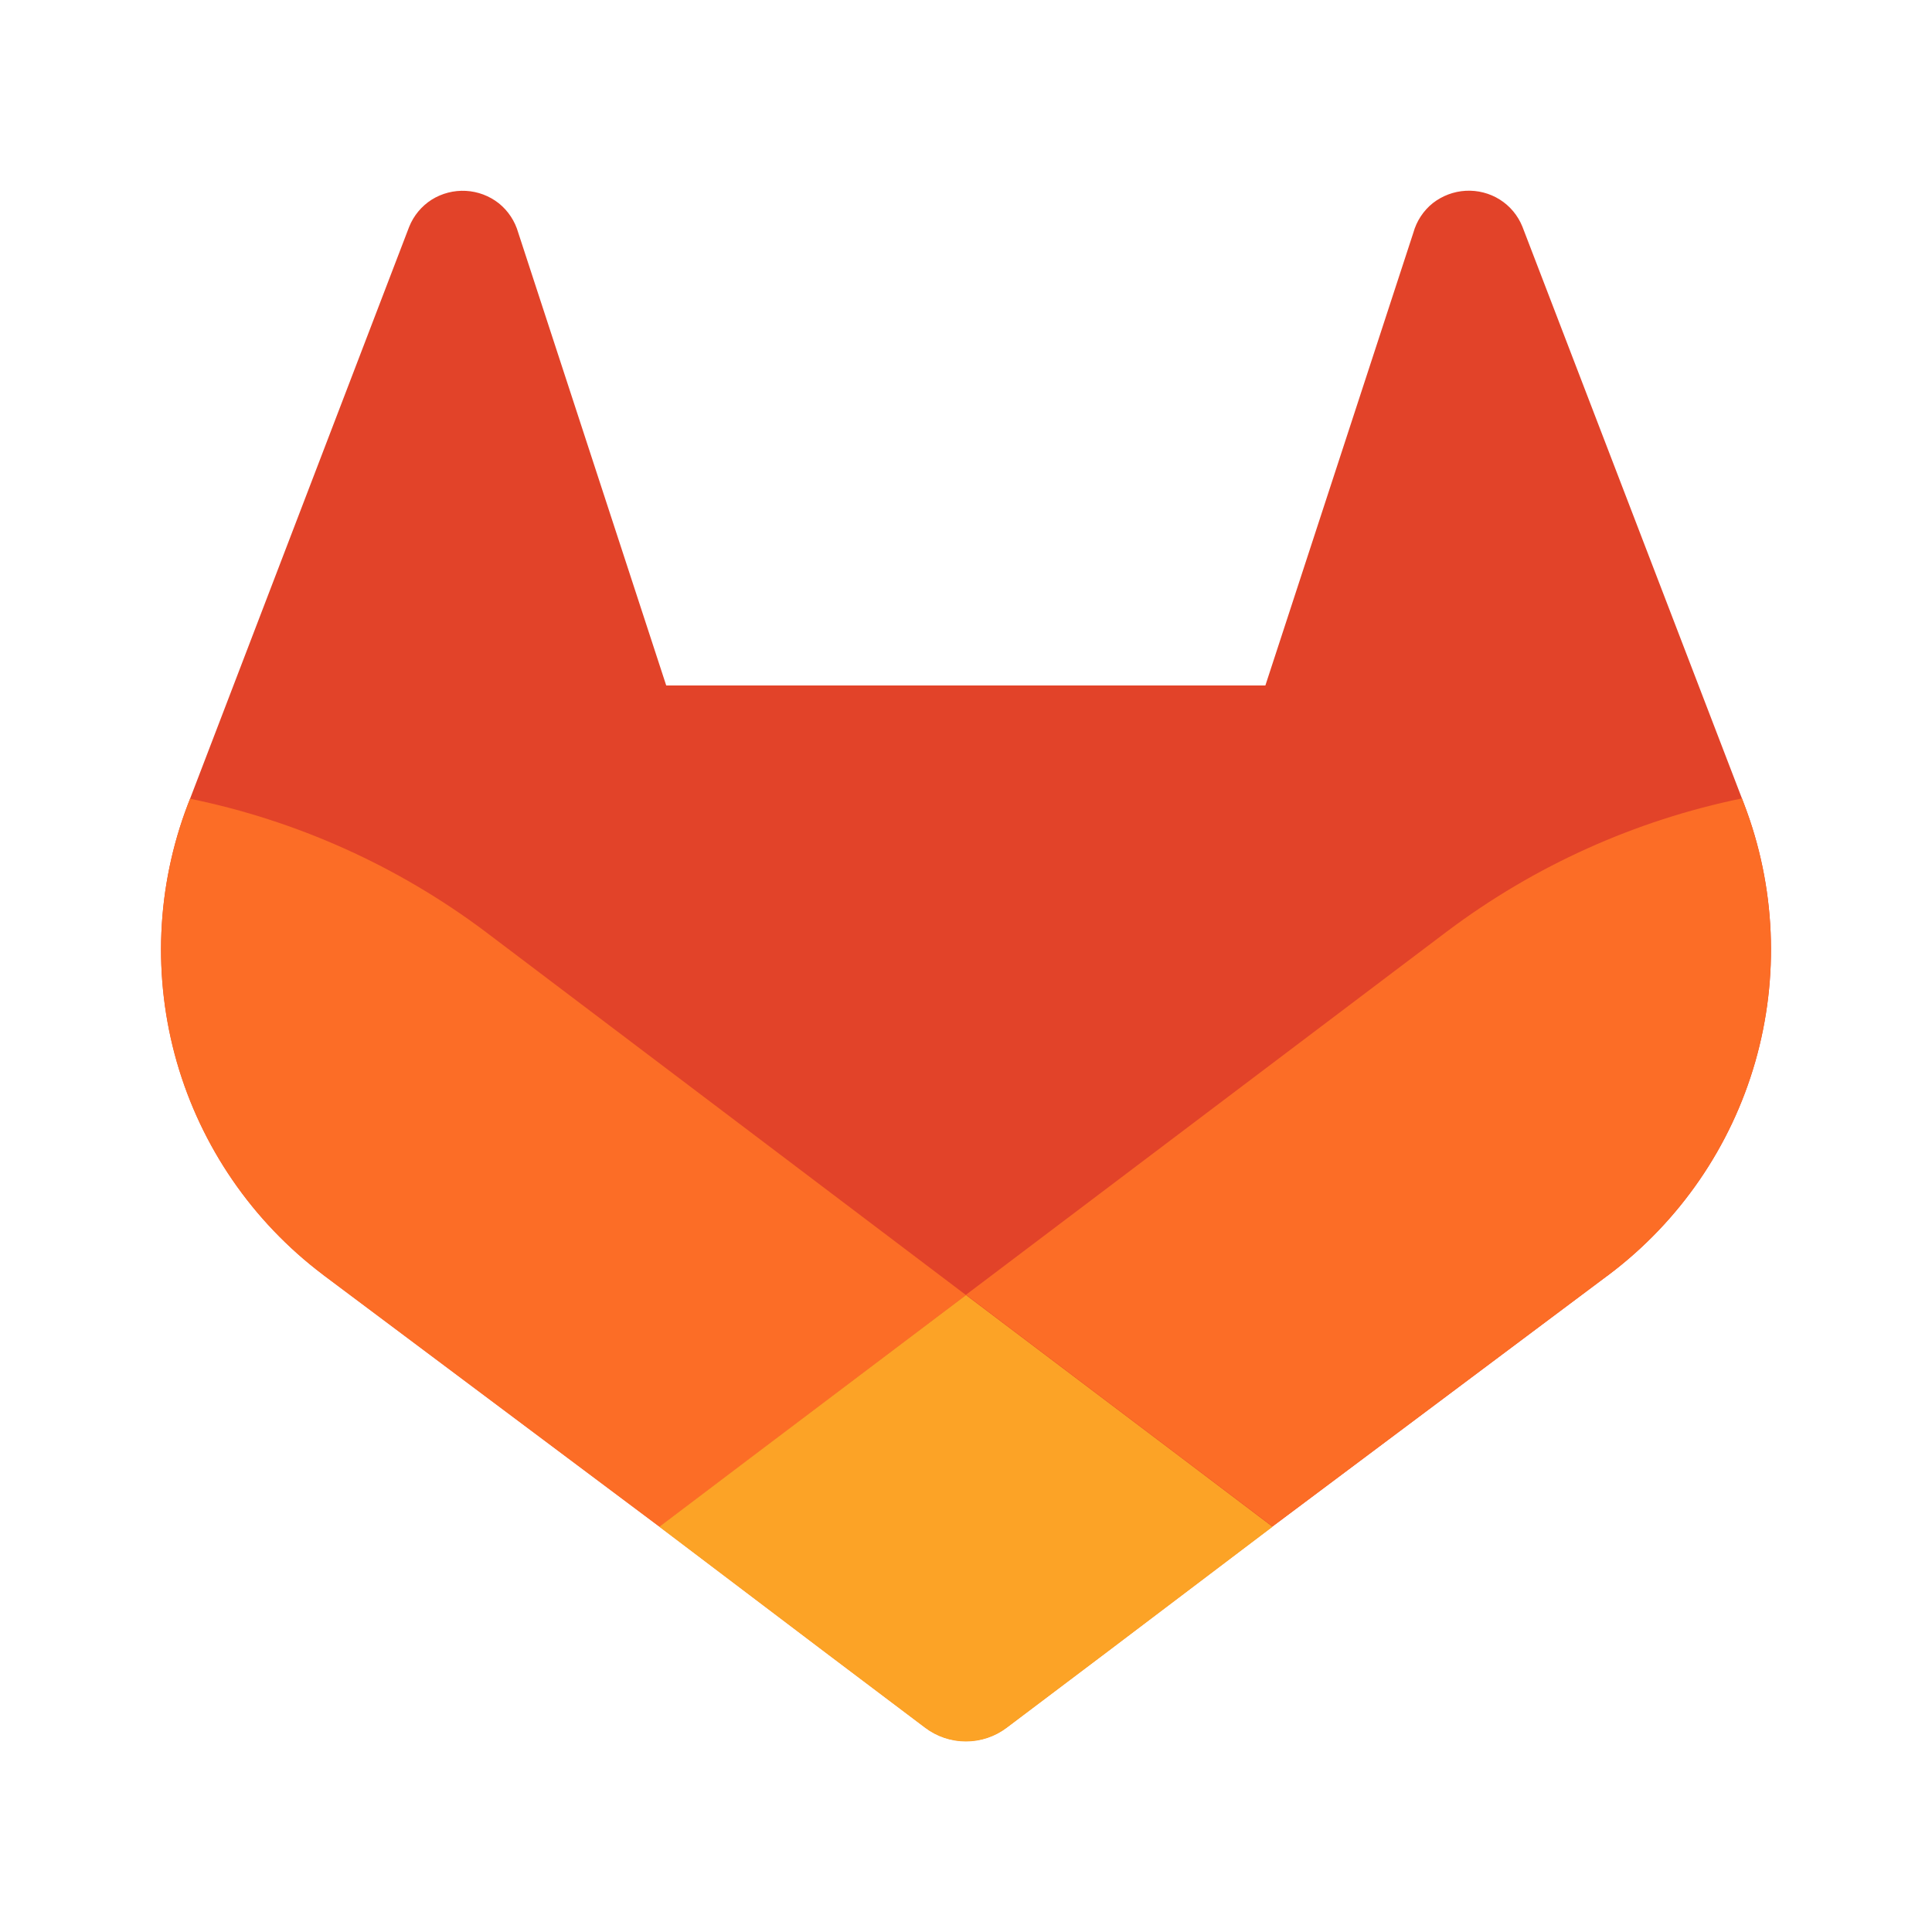
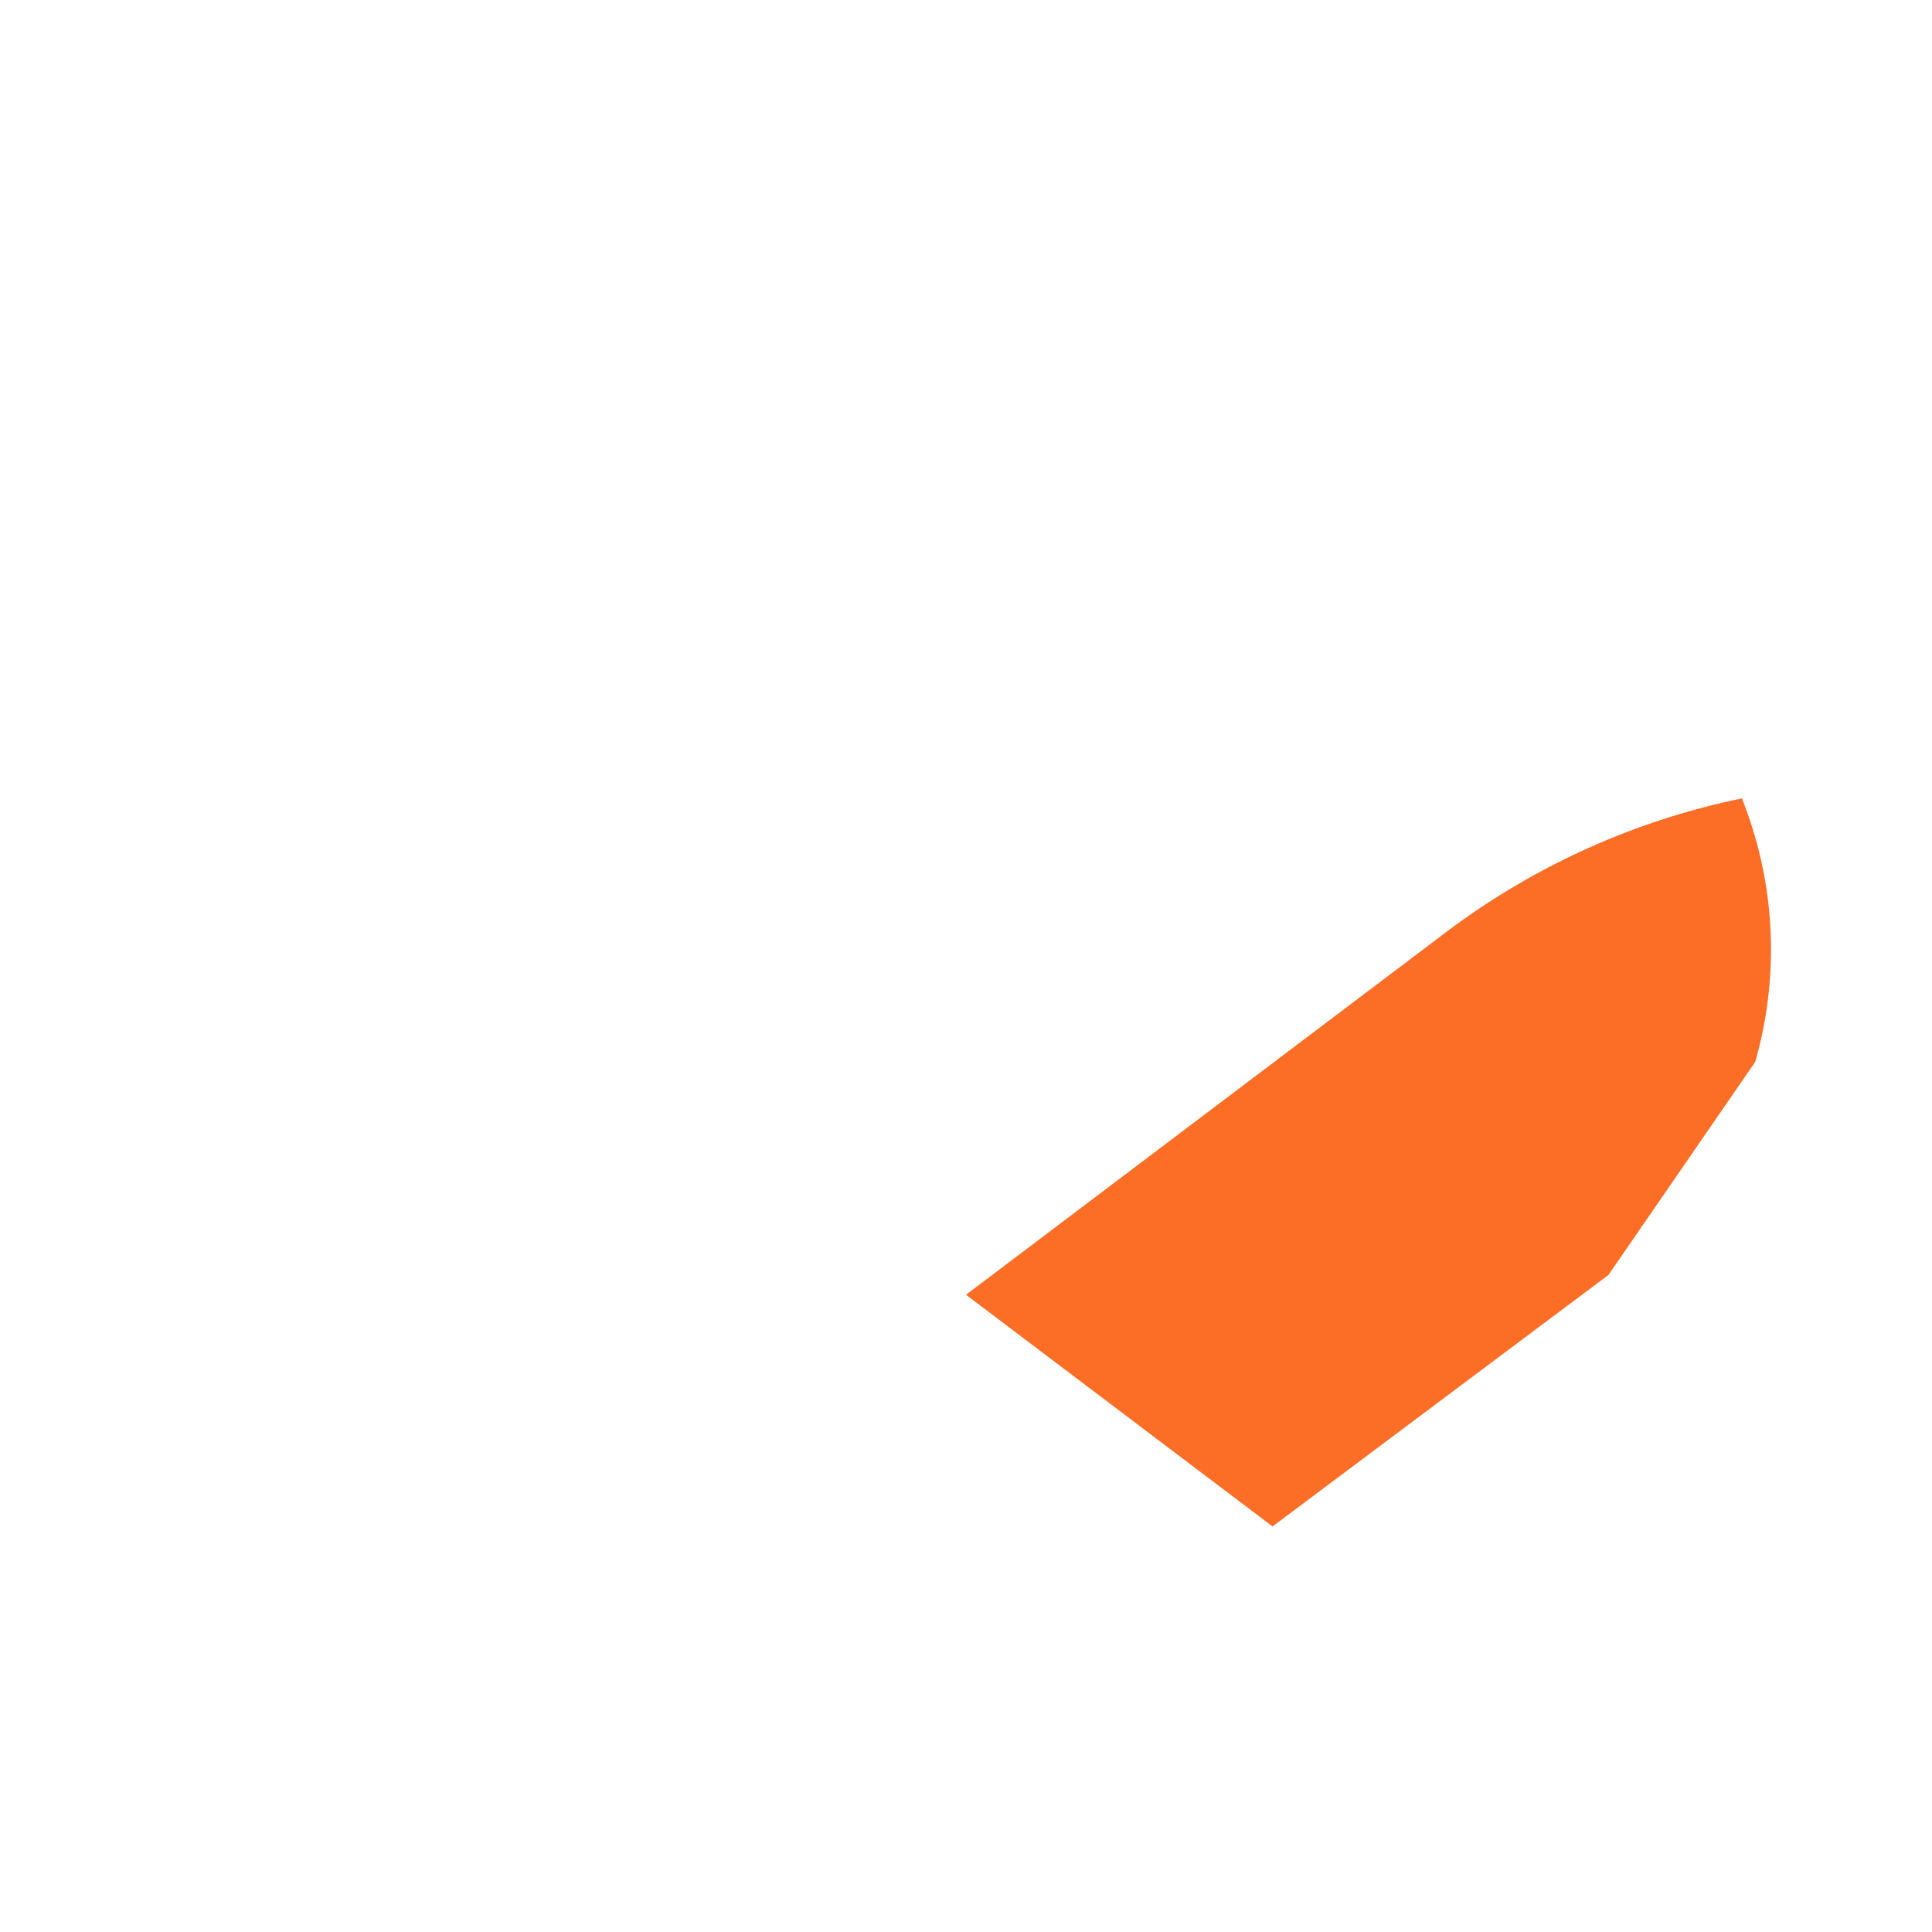
<svg xmlns="http://www.w3.org/2000/svg" width="48" height="48" viewBox="0 0 24 24" fill="none">
-   <path d="M2.333 9.994L2.361 9.922L5.083 2.817C5.139 2.678 5.237 2.56 5.363 2.48C5.49 2.401 5.638 2.363 5.787 2.371C5.936 2.379 6.079 2.433 6.196 2.525C6.313 2.619 6.397 2.747 6.438 2.891L8.276 8.515H15.719L17.557 2.891C17.597 2.747 17.681 2.618 17.798 2.524C17.916 2.432 18.059 2.378 18.208 2.37C18.357 2.362 18.505 2.4 18.631 2.479C18.758 2.559 18.856 2.677 18.912 2.816L21.639 9.918L21.666 9.989C22.058 11.013 22.106 12.137 21.804 13.191C21.502 14.244 20.865 15.171 19.989 15.832L19.98 15.839L19.955 15.857L15.808 18.962L13.757 20.515L12.507 21.458C12.361 21.569 12.182 21.629 11.999 21.629C11.815 21.629 11.637 21.569 11.491 21.458L10.241 20.515L8.19 18.962L4.018 15.838L4.007 15.829C3.134 15.169 2.499 14.243 2.197 13.191C1.895 12.138 1.943 11.017 2.333 9.994Z" fill="#E24329" />
-   <path d="M2.333 9.994L2.361 9.922C3.687 10.194 4.937 10.756 6.021 11.567L12 16.088C9.964 17.628 8.192 18.966 8.192 18.966L4.02 15.842L4.01 15.834C3.135 15.173 2.499 14.247 2.196 13.194C1.894 12.14 1.942 11.017 2.333 9.994Z" fill="#FC6D26" />
-   <path d="M15.808 18.966L13.757 20.519L12.507 21.462C12.361 21.573 12.182 21.633 11.999 21.633C11.816 21.633 11.637 21.573 11.491 21.462L10.241 20.519L8.19 18.966C8.19 18.966 9.964 17.624 12 16.088C14.036 17.624 15.808 18.966 15.808 18.966Z" fill="#FCA326" />
-   <path d="M17.98 11.567C19.063 10.754 20.312 10.191 21.639 9.918L21.666 9.989C22.058 11.013 22.106 12.137 21.804 13.191C21.502 14.244 20.865 15.171 19.989 15.832L19.98 15.839L19.955 15.857L15.808 18.962C15.808 18.962 14.038 17.624 12 16.084L17.98 11.567Z" fill="#FC6D26" />
+   <path d="M17.98 11.567C19.063 10.754 20.312 10.191 21.639 9.918L21.666 9.989C22.058 11.013 22.106 12.137 21.804 13.191L19.98 15.839L19.955 15.857L15.808 18.962C15.808 18.962 14.038 17.624 12 16.084L17.98 11.567Z" fill="#FC6D26" />
</svg>